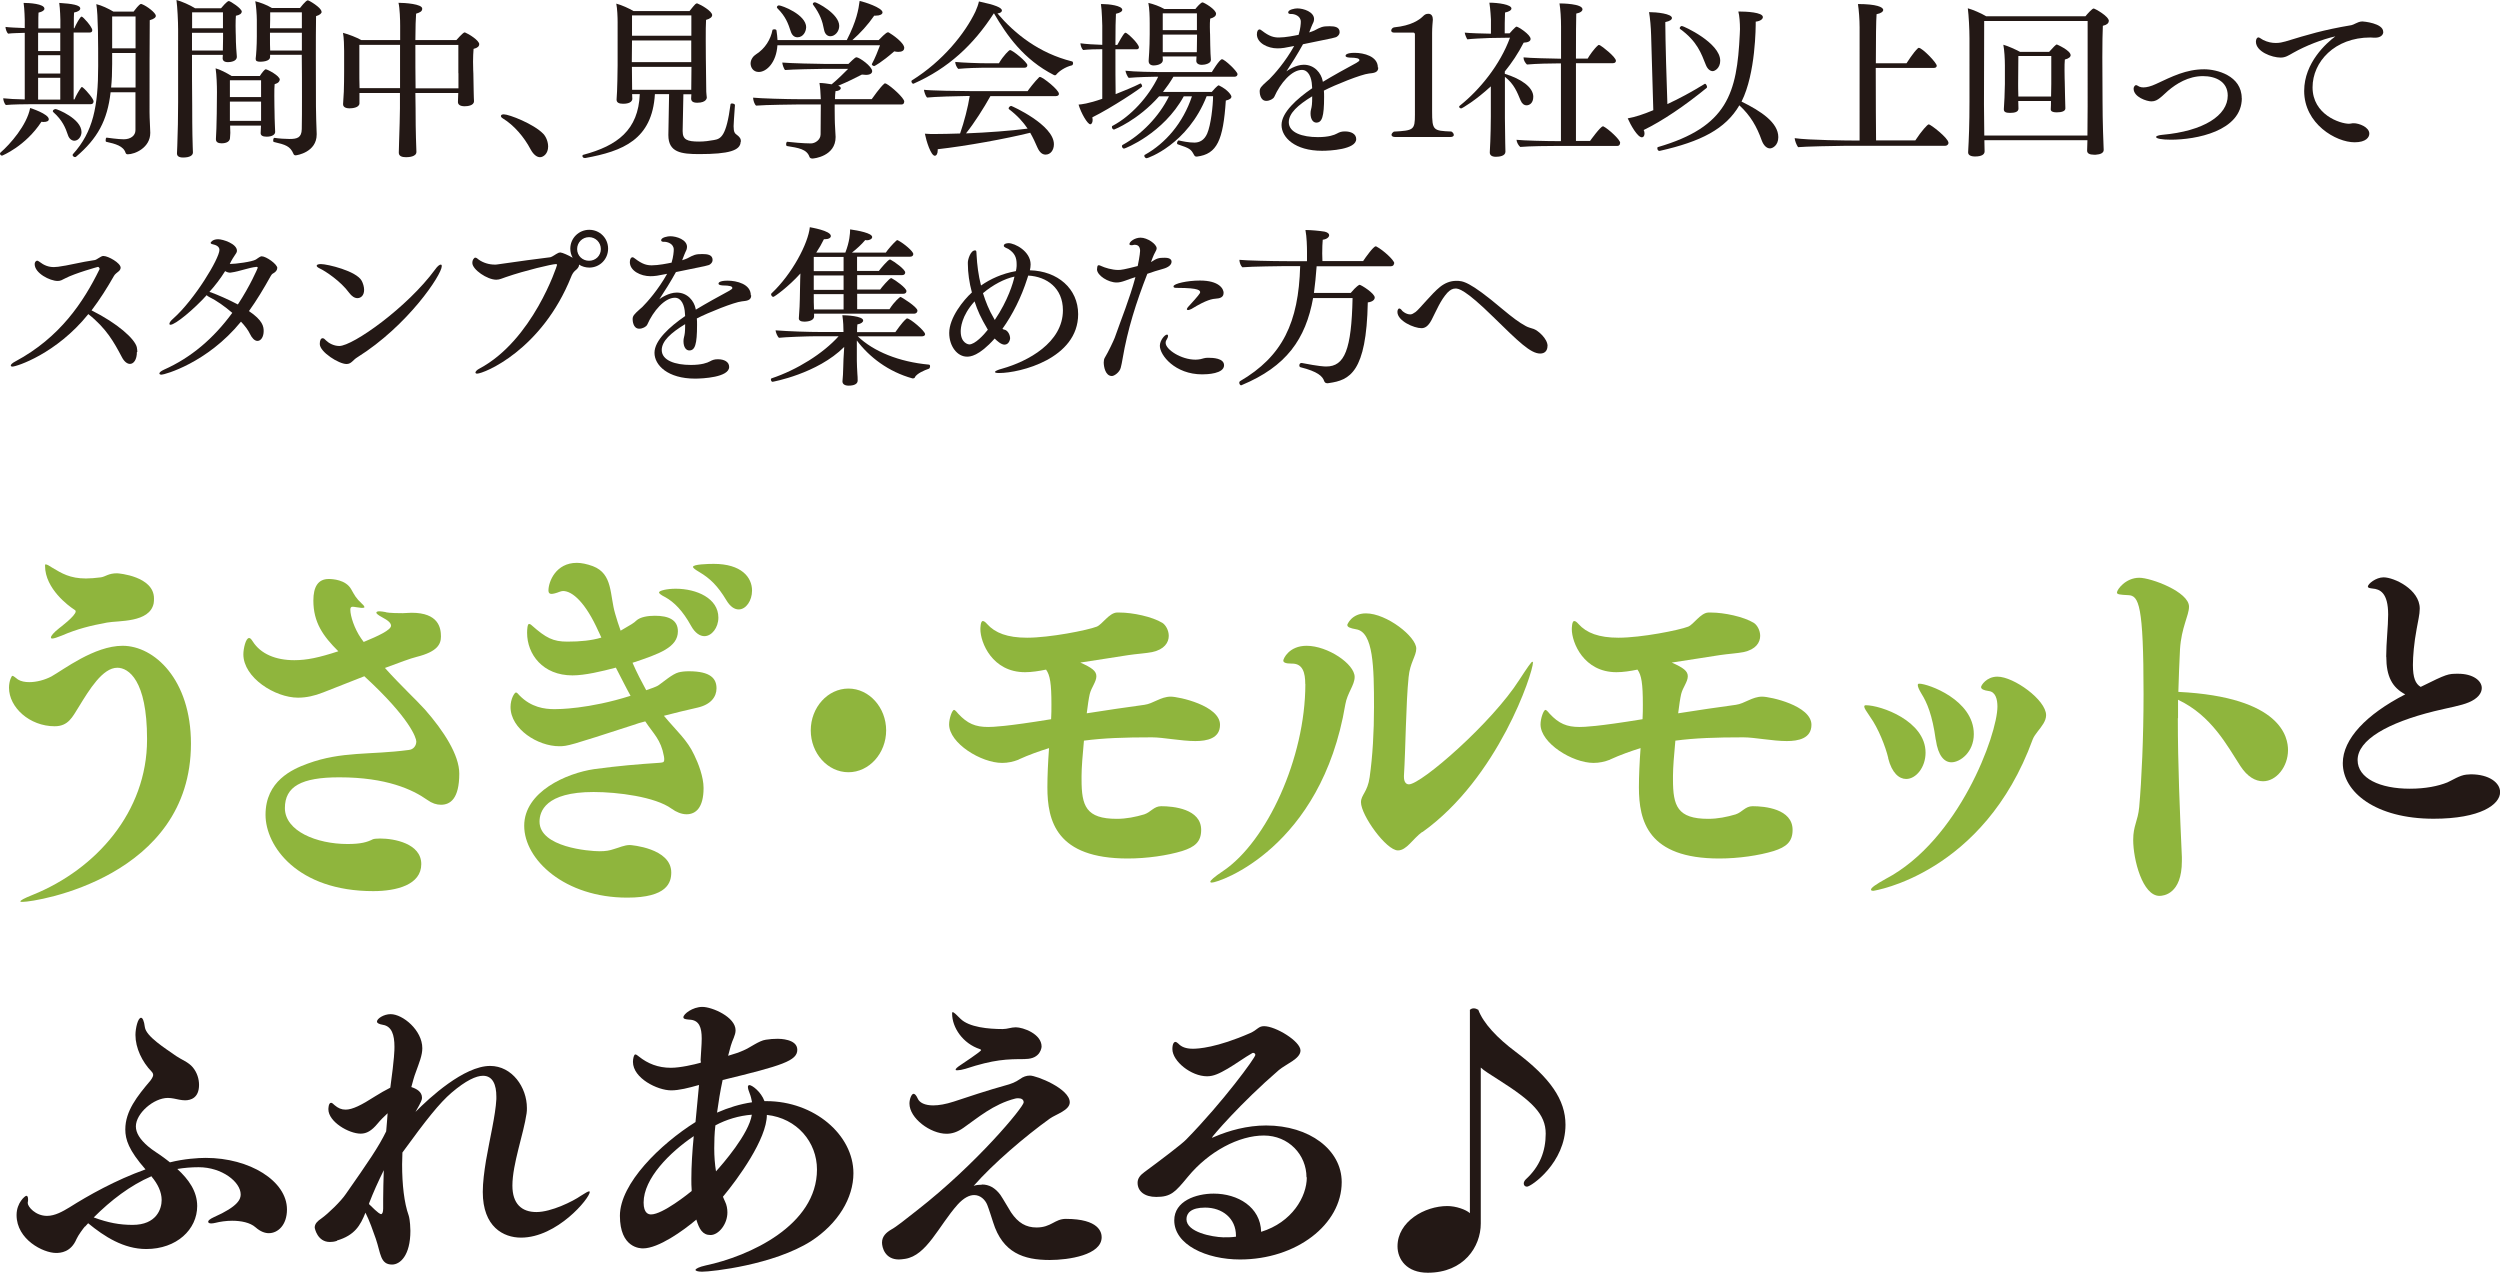
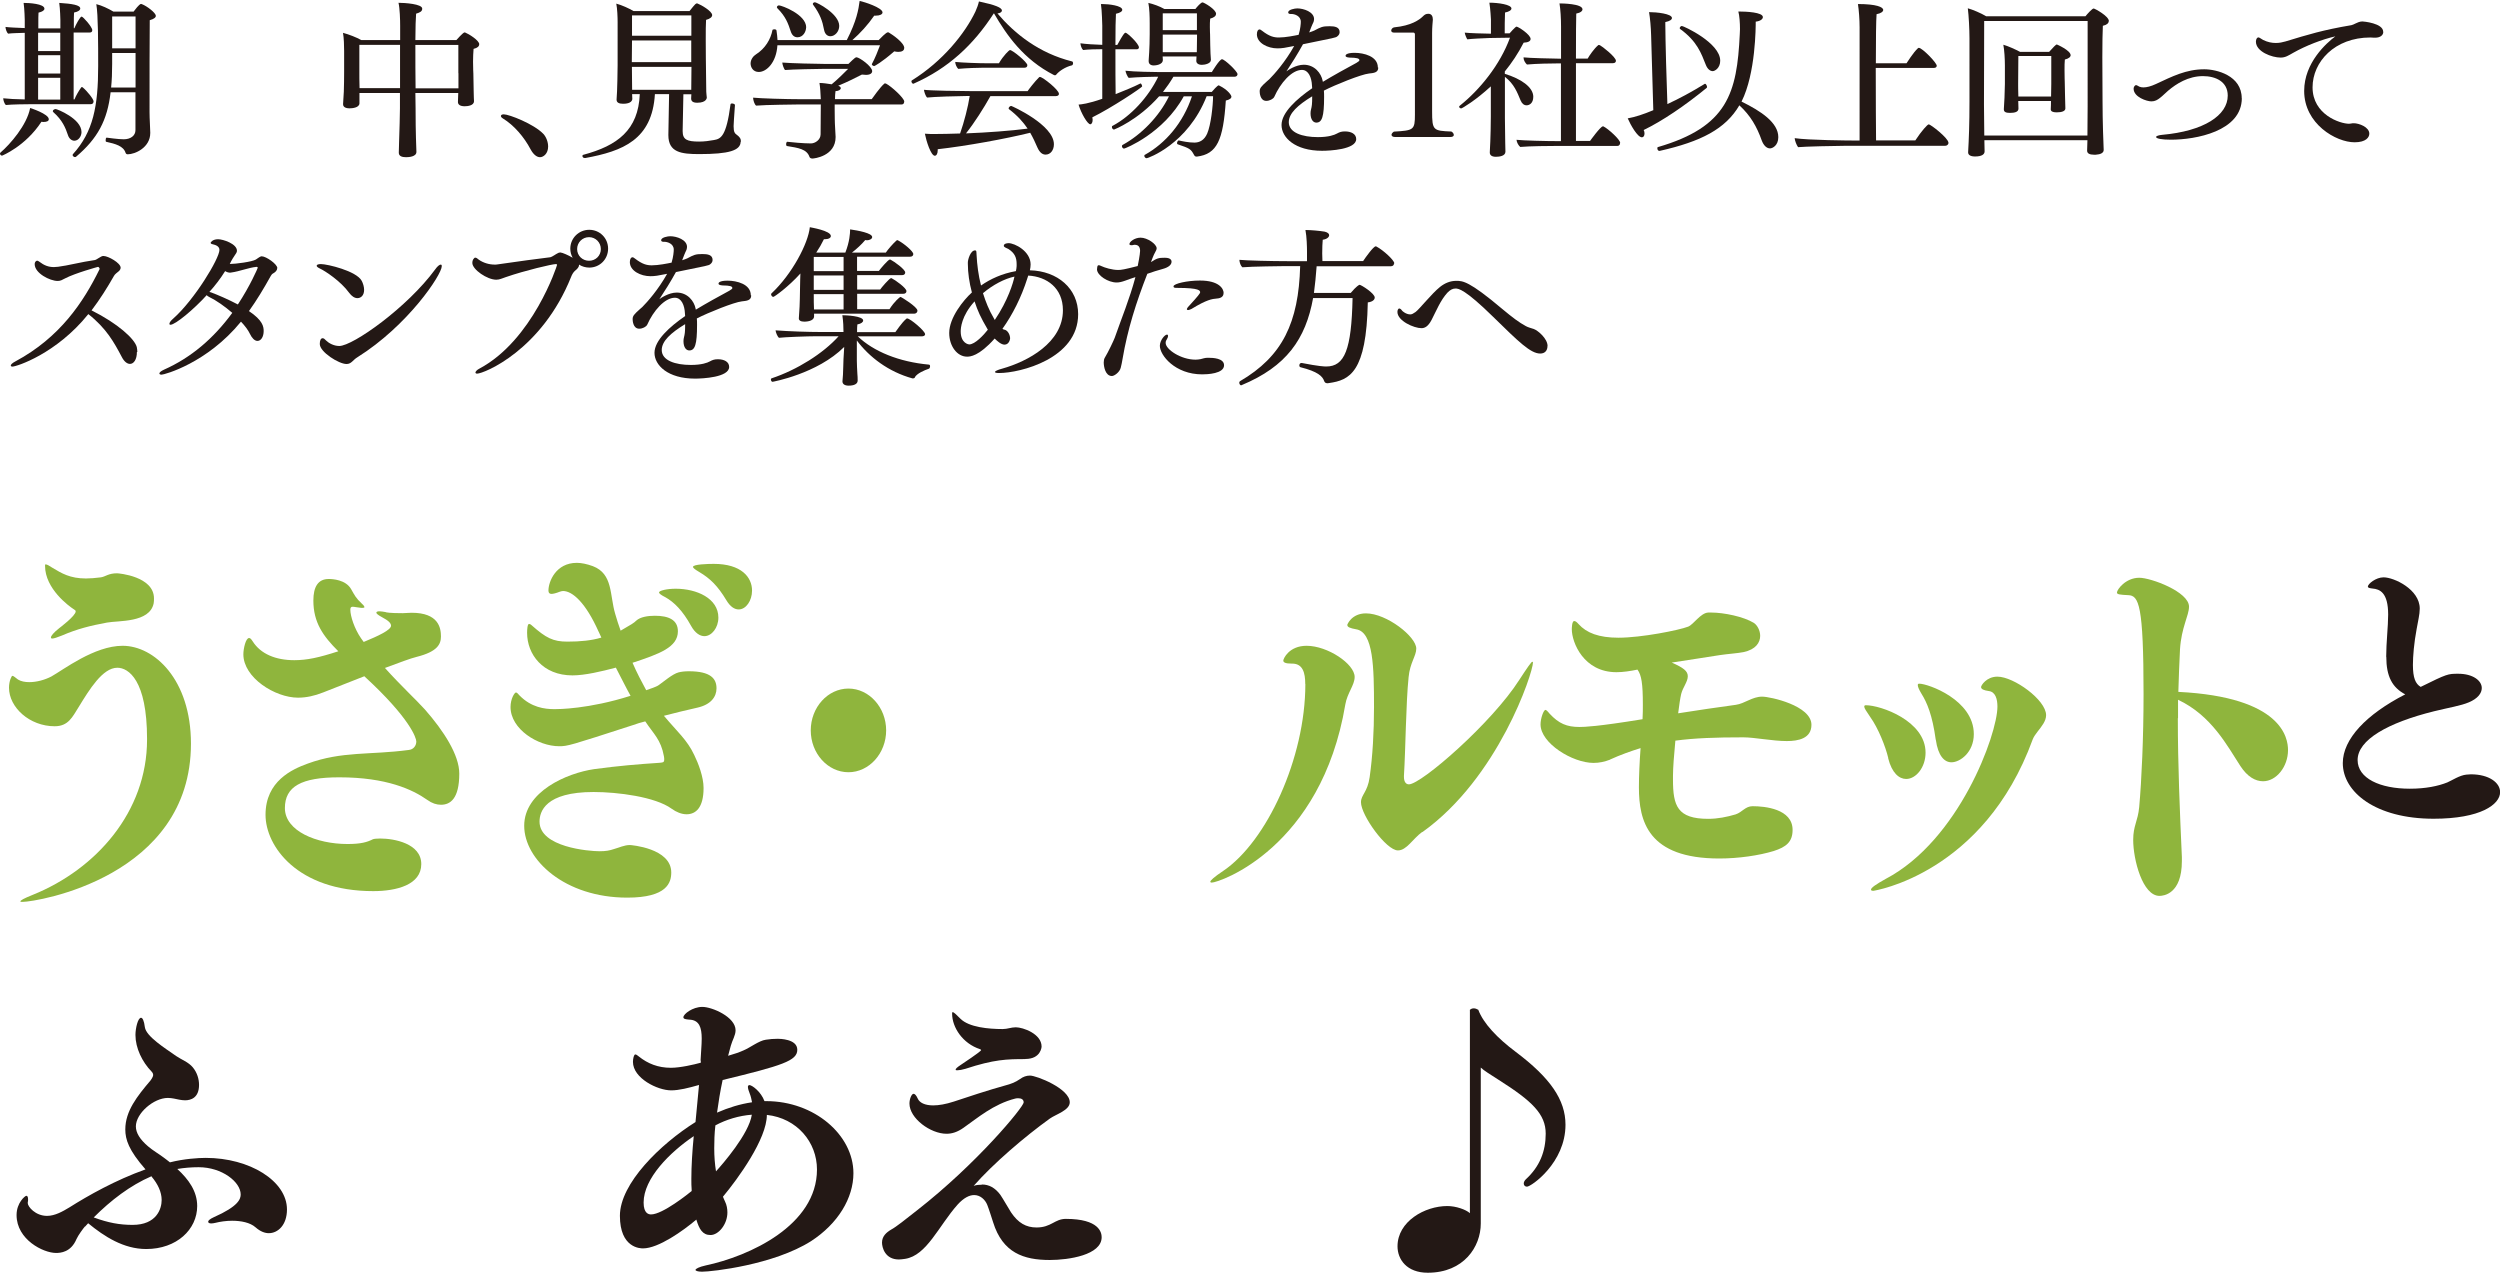
<svg xmlns="http://www.w3.org/2000/svg" id="_レイヤー_2" data-name="レイヤー 2" viewBox="0 0 241.41 122.91">
  <defs>
    <style>
      .cls-1 {
        fill: #8fb53d;
      }

      .cls-2 {
        fill: #231815;
      }
    </style>
  </defs>
  <g id="_レイヤー_1-2" data-name="レイヤー 1">
    <path class="cls-2" d="M4.71,11.52c0,.15-.16.26-.51.26-.05,0-.13-.02-.2-.02C2.45,14.13.21,15.03.2,15.03c-.11,0-.2-.1-.2-.2,0-.03.02-.07.05-.1.92-.79,2.55-2.65,2.86-4.3.02,0,1.8.57,1.8,1.08ZM9.03,9.81c0,.15-.1.25-.26.25H3.12c-.57,0-2.01.02-2.55.08-.16-.13-.25-.46-.26-.65.39.05,1.29.1,2.08.11V3.17c-.59.02-1.28.03-1.6.08-.16-.13-.25-.46-.26-.65.34.05,1.11.08,1.86.11v-.79s-.02-1.05-.11-1.64c.51,0,2.01.08,2.01.56,0,.15-.18.29-.57.38-.02.07-.02.67-.02,1.52h2.13v-.82s-.02-1.05-.11-1.64c1.26.08,2.03.21,2.03.54,0,.15-.18.31-.6.39-.02.08-.02.67-.02,1.52h.05c.15-.36.56-1.13.7-1.13s1.03,1.01,1.03,1.31c0,.15-.08.23-.25.23h-1.55v6.46h.08c.15-.38.42-.83.65-1.16.02-.03.03-.03.07-.03.02,0,.05,0,.08.03.43.36,1.05,1.13,1.05,1.36ZM5.82,3.16h-2.14v1.77h2.14v-1.77ZM5.82,5.33h-2.14v1.77h2.14v-1.77ZM5.82,7.51h-2.14v2.11h2.14v-2.11ZM7.87,12.76c0,.39-.29.83-.69.83-.26,0-.51-.21-.61-.52-.25-.74-.54-1.46-1.42-2.24-.03-.03-.05-.07-.05-.1,0-.1.15-.2.28-.2s2.49.93,2.49,2.22ZM15.05,1.52c0,.15-.15.31-.59.43-.02,2.03-.02,5.4-.02,8.88,0,.67.07,1.6.07,1.98v.03c0,1.41-1.47,2.06-2.18,2.06-.11,0-.16-.05-.2-.13-.2-.67-.98-.88-1.88-1.08-.03,0-.05-.07-.05-.15,0-.11.03-.26.1-.25s1.11.16,1.65.16c.65,0,1.13-.34,1.13-.88v-3.66h-2.4c-.31,2.72-1.26,4.47-3.34,6.23-.03.02-.07.03-.1.03-.1,0-.23-.1-.23-.2,0-.03.02-.05.03-.08,1.96-2.16,2.44-4.63,2.44-8.52,0-2.21,0-4.92-.18-5.97.54.13,1.16.43,1.65.72h1.95c.54-.72.67-.74.72-.74.03,0,.05.02.08.02.52.2,1.34.85,1.34,1.11ZM13.09,5.12h-2.26v1.06c0,.83-.03,1.59-.1,2.27h2.36v-3.34ZM13.09,1.59h-2.26v3.08h2.26V1.59Z" />
-     <path class="cls-2" d="M23.34,1.13c0,.18-.21.33-.56.39-.02.21-.03.59-.03.95,0,.49.02.95.02.95,0,.82.07,1.72.1,2.04v.03c0,.44-.62.51-.85.51-.39,0-.52-.16-.52-.39,0-.1.02-.16.02-.31h-2.98c0,1.62,0,3.22.02,4.89,0,.43,0,2.6.05,3.97,0,.16.02.36.02.56,0,.28-.29.49-.95.49-.43,0-.59-.16-.59-.39v-.03l.03-.72c.05-1.23.08-2.88.08-4.2V2.88c0-.85-.07-2.18-.16-2.88.49.13,1.32.49,1.8.8h2.5c.08-.1.59-.7.75-.7.15,0,1.26.72,1.26,1.03ZM18.54,3.16v1.72h2.98c0-.36.02-.83.02-1.14v-.57h-2.99ZM21.53,1.19h-2.98v1.54h2.98v-1.54ZM27.01,7.69c0,.16-.13.34-.49.44-.03.21-.03.69-.03,1.16,0,.72.02,1.47.02,1.47,0,.49.02.87.03,1.23,0,.18.03.56.03.75,0,.23-.25.46-.83.46-.39,0-.57-.13-.57-.34v-.03c.02-.23.03-.51.03-.67v-.03h-2.98c0,.26.02.52.02.7s-.03.31-.03.47c0,.51-.64.54-.8.54-.34,0-.56-.11-.56-.39v-.05c.02-.1.08-1.78.08-2.42l.02-2.09c0-.64-.03-1.59-.13-2.29.43.11,1.06.44,1.55.74h2.72c.21-.33.47-.65.57-.65.15,0,1.36.62,1.36,1.01ZM25.21,7.75h-3.01v1.62h3.01v-1.62ZM25.21,9.81h-3.01v1.86h3.01v-1.86ZM31.06,1.13c0,.15-.15.31-.54.43-.02,1.23-.02,2.47-.02,3.91,0,5.12,0,5.22.08,7.44v.08c0,1.7-1.9,2.01-2.04,2.01-.11,0-.18-.07-.21-.16-.31-.72-.75-.87-1.88-1.13-.05,0-.07-.07-.07-.15,0-.11.05-.26.11-.25.46.07,1.03.11,1.47.11.75,0,1.16-.13,1.18-.95.02-.88.02-1.91.02-3.11s0-2.55-.02-4.07h-3.06v.21c0,.44-.79.46-.96.46-.31,0-.43-.08-.43-.26v-.05c.05-.36.11-1.26.11-2.13v-1.62c0-.43-.07-1.42-.15-1.78.44.11,1.08.33,1.6.65h2.72s.57-.74.75-.74c.13,0,1.32.72,1.32,1.08ZM29.15,1.19h-3.06c0,.39,0,1.01-.02,1.54h3.08v-1.54ZM29.15,3.16h-3.08v.41c0,.52,0,.98.02,1.31h3.06v-1.72Z" />
    <path class="cls-2" d="M46.27,4.29c0,.18-.16.34-.54.43-.03.38-.05.82-.05,1.23,0,.64.03,1.16.03,1.16,0,.25.02,1.11.03,1.7,0,.43.03.88.03.93v.03c0,.44-.65.49-.9.49-.44,0-.65-.16-.65-.41,0-.05.02-.46.03-.87h-4.14c.02.88.02,1.47.02,1.47,0,2.49.07,3.79.08,4.19v.03c0,.46-.72.51-1,.51-.39,0-.7-.1-.7-.43v-.05c.02-.18,0-.47.03-1.11.03-.7.08-2.7.08-3.14v-1.47h-3.91v1.01c-.03.43-.74.47-.96.47-.41,0-.62-.15-.62-.39v-.05s.03-.56.07-1.16c.02-.23.03-1.67.03-1.93v-2.01c0-.44-.02-1.29-.11-1.75.57.15,1.31.44,1.77.7h3.75v-1.39c0-.54-.03-1.67-.16-2.21.59,0,2.29.11,2.29.56v.02c0,.25-.23.36-.59.47-.03.38-.07,1.36-.07,2.55h3.96s.64-.74.79-.74c.03,0,.05,0,.08.02.29.11,1.34.74,1.34,1.13ZM38.63,4.33h-3.93v2.81c0,.1,0,.8.02,1.37h3.91v-4.19ZM44.26,7.07v-2.73h-4.15c0,1.39,0,2.98.02,4.19h4.14v-1.46Z" />
    <path class="cls-2" d="M52.15,15.18c-.31,0-.64-.25-.92-.77-.61-1.16-1.59-2.32-2.68-2.98-.13-.08-.18-.16-.18-.23,0-.1.11-.16.28-.16.51,0,2.9.93,3.81,1.88.28.29.47.79.47,1.23,0,.67-.44,1.03-.79,1.03Z" />
    <path class="cls-2" d="M71.52,13.67c0,.87-1.15,1.21-3.99,1.21-1.75,0-2.99-.16-2.99-1.83v-.03l.07-3.93h-1.37c-.26,4.4-3.11,5.51-6.72,6.17h-.05c-.15,0-.23-.1-.23-.2,0-.05.03-.1.08-.11,3.3-.88,5.32-2.39,5.46-5.86h-.74c0,.13.02.41.02.46-.03.46-.72.47-.9.47-.41,0-.62-.13-.62-.39v-.03c.07-.72.1-3.04.1-3.3V2.13c0-.44-.03-1.31-.13-1.78.56.15,1.23.46,1.67.72h5.4c.59-.74.62-.74.72-.74.03,0,.05,0,.08.02.28.1,1.39.72,1.39,1.11,0,.18-.2.36-.59.46-.03.36-.03,1.15-.03,1.98,0,1.23.02,2.52.02,2.52,0,.25.03,2.29.03,2.44,0,.16.05.49.05.54v.03s0,.49-.92.49c-.44,0-.59-.16-.59-.41,0-.05.02-.25.02-.41h-.77l-.07,3.5v.07c0,.82.43,1,1.59,1,.52,0,1.01-.07,1.44-.15.67-.11,1.19-.38,1.59-3.43,0-.07.07-.1.15-.1.13,0,.29.08.28.15-.08,1.06-.13,1.91-.13,2.04,0,.59.13.7.25.79.34.25.46.41.46.72ZM66.76,3.91h-5.73l-.02,2.09h5.74v-2.09ZM61.02,6.46v.07c0,.1.02,1.46.02,2.14h5.71c0-.54.02-1.83.02-2.21h-5.74ZM66.76,1.49h-5.73v1.96h5.73v-1.96Z" />
    <path class="cls-2" d="M87.31,4.65c0,.23-.21.36-.57.36-.11,0-.25-.02-.39-.05-1.21,1.06-1.9,1.42-1.93,1.42-.07,0-.23-.08-.23-.16v-.03c.31-.57.6-1.31.79-1.82h-9.91c-.1,1.67-1.05,2.58-1.8,2.58-.56,0-.79-.47-.79-.82,0-.38.26-.72.52-.88.9-.57,1.42-1.46,1.59-2.34,0-.05.1-.08.18-.08.1,0,.2.03.21.11.05.31.08.62.1.93h6.69c.95-1.86,1.13-2.94,1.24-3.78.41.08,2.21.65,2.21,1.11,0,.18-.25.31-.64.31h-.16c-.62.9-1.36,1.7-2.11,2.36h2.54c.15-.16.72-.75.88-.75.03,0,.07,0,.1.02.34.2,1.49.98,1.49,1.5ZM87.31,9.83c0,.13-.07.26-.25.26h-6.46v.54c0,.7.02,1.29.02,1.29,0,.23.07,1.08.07,1.31,0,1.86-2.09,2.08-2.24,2.08s-.25-.07-.28-.15c-.26-.77-1.08-.88-2.19-1.06-.03,0-.07-.08-.07-.16,0-.11.05-.26.11-.25.39.05,1.57.16,2.29.16.39,0,.93-.34.93-.88l.02-2.88h-2.31s-3.08.03-3.94.11c-.16-.13-.28-.51-.29-.77.67.07,3.12.15,4.66.15h1.88c-.02-.59-.07-1.24-.13-1.57.33,0,.79.07,1.18.13.62-.51,1.24-1.14,1.59-1.49h-2.39c-.56,0-3.01.05-3.71.11-.11-.13-.25-.52-.26-.72.77.07,3.4.13,3.99.13h2.4c.61-.6.7-.64.77-.64.28,0,1.52.88,1.52,1.34,0,.21-.2.36-.6.36-.11,0-.25-.02-.39-.03-.56.29-1.37.7-2.29,1.08.16.05.25.15.25.23,0,.15-.2.28-.51.29-.03.21-.05.49-.05.77h3.55c.08-.11.83-1.18,1.21-1.49.02-.02.05-.03.08-.03s.07.02.1.03c.49.25,1.75,1.39,1.75,1.73ZM77.84,2.65c0,.39-.28.95-.83.95-.28,0-.52-.16-.65-.56-.26-.79-.49-1.44-1.29-2.24-.03-.03-.05-.07-.05-.1,0-.1.1-.18.2-.18.25,0,2.63.87,2.63,2.13ZM81.04,2.5c0,.56-.43,1-.85,1-.29,0-.54-.2-.62-.64-.15-.82-.38-1.49-1.05-2.4-.02-.03-.03-.05-.03-.08,0-.1.11-.16.21-.16.16,0,2.34,1.1,2.34,2.29Z" />
    <path class="cls-2" d="M103.62,6.1c0,.1-.05.2-.11.21-.64.15-1.24.56-1.5.88-.05.07-.1.08-.15.08-.03,0-.07-.02-.08-.02-2.94-1.5-4.56-3.84-5.79-5.95h-.03c-1.96,3.04-4.4,5.3-7.72,6.77-.02,0-.03.02-.05.02-.08,0-.18-.13-.18-.23,0-.05.02-.08.05-.1,2.99-1.86,5.12-4.53,6.13-6.64.16-.36.28-.69.34-.98,1.6.34,2.22.6,2.22.88,0,.13-.15.25-.43.28,1.69,1.98,4.01,3.83,7.2,4.63.07.02.1.08.1.16ZM102.26,9.05c0,.15-.13.23-.29.23h-6.33c-.64,1.15-1.54,2.57-2.36,3.6,2.04-.08,4.35-.25,5.95-.46-.41-.61-.95-1.23-1.8-1.88-.03-.02-.03-.05-.03-.08,0-.1.13-.23.25-.23.05,0,4.12,1.82,4.12,3.7,0,.57-.33,1-.8,1-.28,0-.56-.16-.8-.7-.2-.46-.41-.93-.69-1.41-2.39.59-6.17,1.28-8.93,1.59v.11c0,.33-.13.52-.28.52-.38,0-.83-1.44-.96-2.13.29.03.67.03.95.03.69,0,1.52-.02,2.45-.05.39-1.1.77-2.58.93-3.62h-.23c-.79,0-3.35.08-3.88.15-.16-.13-.29-.56-.31-.75.56.08,3.48.13,4.61.13h5.4c.1-.16.69-.93,1.11-1.34.03-.02.05-.03.08-.03.26,0,1.83,1.24,1.83,1.62ZM99.2,6.31c0,.13-.08.23-.28.23h-3.99c-.41,0-1.55.03-2.4.11-.16-.15-.29-.47-.29-.67.67.07,2.24.13,3.12.13h1.1c.43-.75,1-1.28,1.06-1.28.26,0,1.69,1.18,1.69,1.47Z" />
    <path class="cls-2" d="M105.48,11.32c.02.1.03.18.03.25,0,.26-.1.43-.23.43-.26,0-.88-1.05-1.13-1.9.26-.02.92-.08,2.29-.56v-4.79c-.56,0-1.37.02-1.85.08-.15-.13-.25-.46-.26-.65.46.07,1.37.13,2.11.15v-1.85s-.03-1.5-.13-2.09h.11c.64,0,1.95.15,1.95.56,0,.15-.2.29-.61.38-.03.38-.05,1.6-.05,3.01h.18c.57-1.03.69-1.18.8-1.18.16,0,1.29,1.06,1.29,1.42,0,.11-.1.18-.21.18h-2.06c0,1.64,0,3.4.02,4.33.83-.33,1.72-.69,2.39-1.03h.02c.07,0,.15.2.15.28,0,.11-2.98,2.09-4.81,2.99ZM119.5,7.16c0,.11-.08.25-.28.25h-5.91c-.31.52-.65,1.01-1.01,1.47h4.71c.07-.1.56-.64.67-.64.02,0,.03.02.07.03.83.41,1.16.93,1.16,1.06,0,.16-.16.29-.54.38-.25,3.83-.85,5.17-2.78,5.41h-.05c-.13,0-.18-.05-.25-.18-.29-.54-.41-.62-1.55-1-.07-.02-.08-.07-.08-.13,0-.11.1-.26.16-.25.36.08.95.21,1.52.21.49,0,.95-.23,1.23-.87.36-.83.56-2.67.57-3.61h-.62c-1.83,4.66-5.69,5.99-5.79,5.99-.13,0-.23-.13-.23-.23,0-.05.02-.1.07-.11,1.96-1.1,3.66-3.03,4.53-5.64h-.79c-1.96,3.58-5.66,5.05-5.77,5.05s-.2-.13-.2-.23c0-.07.02-.11.07-.13,1.78-.97,3.52-2.73,4.47-4.69h-.95c-2.04,2.31-4.33,3.21-4.35,3.21-.13,0-.21-.13-.21-.25,0-.05.02-.1.07-.11,1.75-.93,3.45-2.76,4.4-4.74h-.28c-.21,0-1.73.03-2.57.11-.13-.13-.29-.51-.31-.69.83.1,2.81.13,3.27.13h5.07s.74-1.24.98-1.24c.26,0,1.5,1.18,1.5,1.44ZM117.42,1.36c0,.16-.15.33-.56.44-.03.25-.03.54-.03.8,0,.39.02.72.02.72,0,.11.02,1.9.08,2.44v.03c0,.34-.56.47-.87.47-.38,0-.54-.18-.54-.38v-.02c0-.1.02-.26.02-.41h-3.27l.02.33c0,.51-.79.54-.88.54-.31,0-.49-.16-.49-.41v-.08s.1-1.21.1-2.54v-1c0-.7-.02-1.46-.13-2.01.46.1,1.1.33,1.55.59h2.99c.15-.2.54-.64.69-.64.13,0,1.31.67,1.31,1.11ZM115.58,1.29h-3.3v1.62h3.3v-1.62ZM115.58,3.34h-3.3v1.7h3.29c0-.26.02-1.01.02-1.49v-.21Z" />
    <path class="cls-2" d="M133.09,6.53c0,.51-.49.52-.9.57-.75.08-3.24,1.08-4.35,1.65.02.2.02.41.02.62,0,1.9-.2,2.47-.75,2.47-.29,0-.56-.28-.56-.9,0-.15.02-.26.05-.38.07-.28.11-.46.11-1.26-1.39.85-2.26,1.64-2.26,2.5,0,1.01,1.31,1.44,2.81,1.44,1.05,0,1.6-.21,1.83-.34.29-.16.47-.21.79-.21.57,0,1.08.23,1.08.74,0,1.01-2.57,1.13-3.3,1.13-2.62,0-3.91-1.29-3.91-2.49s1.46-2.52,2.96-3.55l-.02-.25c-.03-.77-.33-1.52-.97-1.52-1,0-2.09,1.29-2.67,2.6-.1.21-.46.39-.77.39-.62,0-.64-.82-.64-.92,0-.31.13-.46.7-.97.08-.08.18-.15.23-.2.49-.49,1.54-1.67,2.4-3.21-.88.18-1.18.23-1.62.23-.92,0-1.98-.51-1.98-1.36,0-.33.13-.47.25-.47.07,0,.15.05.25.13.7.54,1.13.65,1.62.65.64,0,1.52-.18,1.91-.26.18-.59.21-1.1.21-1.26,0-.59-.65-.75-.87-.75h-.1c-.11,0-.25-.03-.25-.15,0-.28.65-.39.88-.39.62,0,1.62.34,1.62,1.03,0,.08-.02.18-.05.28-.07.16-.15.31-.21.47-.07.16-.13.34-.21.54.21-.07.39-.13.49-.18.64-.34.79-.42,1.47-.42.49,0,.98.07.98.57,0,.16-.08.31-.25.43-.15.1-.16.11-3.29.74-.51.93-1.11,1.88-1.6,2.62.13-.1.9-.64,1.68-.64,1.05,0,1.68.83,1.82,1.55l.02.1c.92-.56,2.31-1.33,3.24-1.83.18-.1.29-.2.29-.25,0-.18-.23-.25-.95-.26-.28-.02-.39-.08-.39-.18,0-.07.08-.28.88-.28.88,0,2.24.33,2.24,1.41Z" />
    <path class="cls-2" d="M140.39,13.02c0,.11-.1.21-.33.21h-5.35c-.23,0-.34-.1-.34-.21,0-.1.08-.21.23-.31,1.91-.11,2.03-.16,2.03-1.64V3.3c0-.08-.07-.15-.13-.15h-1.88c-.2,0-.28-.1-.28-.2,0-.13.13-.29.29-.31,1.65-.16,2.42-.72,2.76-1.05.16-.16.28-.26.54-.26.33,0,.43.28.43.54v.05c-.02.29-.07.7-.07,1.26v7.57c0,1.85.11,1.88,1.86,1.95.13.07.23.2.23.31Z" />
    <path class="cls-2" d="M148.06,9.34c0,.64-.39.83-.65.83-.23,0-.44-.15-.57-.46-.33-.79-.62-1.59-1.52-2.29v4.01c0,.67.02,1.75.03,2.34,0,.16.02.69.02.88,0,.41-.57.49-.92.49-.43,0-.59-.18-.59-.41v-.03s.03-.69.05-1.06c.02-.46.05-1.62.05-2.37v-2.93c-1.47,1.36-2.78,2.13-2.86,2.13-.1,0-.2-.08-.2-.16,0-.03.02-.08.07-.11,1.91-1.52,3.88-3.93,4.84-6.56l-1.98.03c-.6.02-1.82.08-2.14.13-.08-.11-.23-.47-.25-.65.36.05,2.01.1,2.4.1h.13v-1.37s-.05-1.03-.15-1.62c.85,0,2.13.18,2.13.56,0,.15-.21.31-.62.39-.03.51-.03,1.55-.03,2.01h.47s.56-.65.67-.65c.16,0,1.36.77,1.36,1.19,0,.23-.26.34-.67.36-.54,1.05-1.15,1.96-1.82,2.78v.23c1.55.47,2.75,1.28,2.75,2.22ZM156.44,13.81c0,.13-.07.28-.26.28h-5.68c-.88,0-2.83.02-3.7.1-.16-.13-.34-.43-.36-.69.67.07,2.73.13,4.27.13h.02v-7.51h-.16c-.79,0-2.26.03-3.12.11-.15-.13-.33-.41-.33-.64v-.05c.62.07,2.58.11,3.62.13v-3.08c0-.8-.05-1.67-.15-2.26.23,0,2.22.02,2.22.57,0,.16-.18.33-.6.41-.02.43-.03,2.24-.03,4.35h1.13c.16-.29.62-.96,1.01-1.29.02-.02.05-.03.08-.03s.07.02.1.03c.18.08,1.54,1.13,1.54,1.5,0,.11-.08.23-.28.23h-3.58v7.51h1.36s1.01-1.41,1.24-1.41c.03,0,.07,0,.08.02.43.21,1.59,1.26,1.59,1.57Z" />
    <path class="cls-2" d="M158.72,12.56c.07.13.08.25.08.34,0,.21-.1.36-.25.36-.43,0-1.1-1.21-1.37-1.83.72-.13,1.49-.38,2.47-.79l-.21-7.21c-.02-.8-.1-1.67-.2-2.26.7,0,2.21.15,2.21.57,0,.15-.21.31-.64.39v.2c0,1.36.13,5.97.2,7.72,1.11-.51,2.32-1.16,3.62-1.96h.03c.07,0,.18.2.18.31,0,.03-.02.07-.03.08-2.11,1.73-4.3,3.21-6.08,4.07ZM171.72,13.25c0,.8-.56,1.08-.8,1.08-.33,0-.62-.29-.8-.77-.47-1.32-1.08-2.4-2.16-3.39-1.34,2.29-3.71,3.5-7.69,4.4h-.03c-.15,0-.2-.15-.2-.26,0-.05.02-.08.03-.1,6.76-1.96,7.66-5.22,7.93-10.91,0-.15.02-.31.02-.49,0-.61-.05-1.31-.16-1.7.75,0,2.37.07,2.37.54,0,.2-.25.39-.69.44,0,.47,0,5-1.37,7.72,1.88.92,3.55,2.03,3.55,3.43ZM166.11,5.87c0,.7-.52,1-.72,1-.25,0-.51-.2-.67-.61-.44-1.1-.83-2.27-2.49-3.47-.02-.02-.03-.05-.03-.07,0-.1.11-.21.21-.21.16,0,3.7,1.62,3.7,3.35Z" />
    <path class="cls-2" d="M188.16,13.77c0,.18-.15.31-.33.31h-9.7c-.79,0-3.93.07-4.5.13-.15-.2-.31-.62-.33-.87,1.33.2,5.23.23,5.94.23h.33V2.65c0-.8-.07-1.67-.16-2.26,1.78,0,2.44.29,2.44.57,0,.16-.21.33-.64.41-.05.56-.07,2.54-.07,4.74h2.96c.07-.08.62-1.01,1.11-1.46.03-.02.05-.03.08-.03.33,0,1.73,1.44,1.73,1.73,0,.13-.11.21-.28.21h-5.61c0,2.88.02,6.04.03,7h3.79c.6-.92,1.18-1.55,1.29-1.55.21,0,1.9,1.34,1.9,1.75Z" />
    <path class="cls-2" d="M203.63,2.03c0,.21-.2.38-.57.46-.03.57-.05,1.75-.05,3.03,0,1.54.02,3.24.02,4.25,0,.34,0,2.04.11,4.69v.02c0,.28-.29.43-.77.46h-.16c-.44,0-.67-.13-.67-.39s.02-.62.03-1.01h-9.95v.08c0,.16.02.8.02,1,0,.29-.28.49-.92.49-.46,0-.67-.16-.67-.39v-.03c.07-1.26.13-2.67.13-4.92V3.68c0-.85-.07-2.18-.16-2.88.47.13,1.28.47,1.77.77h9.59c.16-.2.65-.75.79-.75.11,0,1.47.74,1.47,1.21ZM201.59,2.03h-9.99c0,1.72-.02,6.31-.02,8.05,0,.36.02,1.96.03,3.01h9.96c0-.52.02-1.93.02-2.85V2.03ZM199.95,5.32c0,.16-.15.33-.56.43-.03.26-.03.65-.03,1.03,0,.57.02,1.1.02,1.1,0,.36.02,1.05.03,1.46,0,.18.03,1.08.03,1.13,0,.26-.34.38-.85.38-.39,0-.56-.11-.56-.29v-.02c.02-.28.02-.57.02-.79h-3.16c0,.18.02.67.02.74,0,.34-.41.41-.82.41-.36,0-.59-.07-.59-.33v-.05c.03-.33.1-1.77.1-2.4v-1.8c0-.62-.05-1.49-.15-2,.46.13,1.15.44,1.62.69h2.8c.38-.43.67-.72.74-.72,0,0,1.34.57,1.34,1.05ZM198.07,5.41h-3.17c0,.75-.02,2.67-.02,2.67,0,.1,0,.8.02,1.24h3.16c0-.38.02-1.05.02-1.23v-2.68Z" />
    <path class="cls-2" d="M216.48,9.47c0,3.22-4.48,4.02-6.84,4.02-.9,0-1.44-.11-1.44-.26,0-.1.26-.18.59-.21,4.02-.36,6.33-1.88,6.33-3.79,0-1.36-1.19-1.88-2.39-1.88-1.42,0-2.58.74-3.37,1.41-.25.21-.51.49-.79.7-.23.18-.47.33-.82.33-.44,0-1.72-.41-1.72-1.23,0-.16.12-.34.23-.34.1,0,.21.1.33.15.11.05.25.07.39.07.31,0,.72-.1,1.21-.33,1.55-.72,2.9-1.42,4.66-1.42,1.19,0,3.62.6,3.62,2.8Z" />
    <path class="cls-2" d="M230.14,3.08c0,.31-.28.56-.79.56h-.1c-.13,0-.25-.02-.36-.02-3.45,0-5.58,2.36-5.58,4.81,0,2.65,2.67,3.52,3.52,3.52.13,0,.2-.03.36-.05h.1c.49,0,1.5.36,1.5,1.01,0,.34-.31.83-1.42.83-1.8,0-4.87-1.78-4.87-4.96,0-2.73,2.16-4.63,3.01-5.27-1.28.29-2.85.9-4.07,1.59-.46.26-.75.46-1.21.46-.85,0-2.39-.57-2.39-1.54,0-.26.13-.41.23-.41.12,0,.21.11.47.25.43.21.83.29,1.23.29.34,0,.65-.07.93-.15,2.21-.67,3.58-1.1,6.36-1.57.1-.02.28-.1.39-.16.16-.08.42-.2.67-.2.08,0,2.01.16,2.01,1Z" />
    <path class="cls-2" d="M13.22,33.99c0,.74-.31,1.15-.67,1.15-.26,0-.56-.21-.8-.69-.72-1.36-1.46-2.73-3.22-4.12-3.09,3.84-6.94,5.07-7.33,5.07-.1,0-.16-.05-.16-.1,0-.1.15-.25.46-.41,4.3-2.31,6.56-5.73,8.1-8.87,0-.02.02-.03.02-.05,0-.08-.08-.2-.16-.2-.02,0-2.22.61-3.17,1.11-.29.15-.44.25-.72.25-.75,0-2.22-.75-2.22-1.62,0-.28.21-.34.23-.34.05,0,.13.03.23.11.44.34.87.51,1.39.51.13,0,.26-.02.41-.03.92-.11,2.21-.46,3.55-.65.18-.03.56-.36.77-.39h.08c.43,0,1.64.67,1.64,1.13,0,.11-.07.25-.18.34-.15.13-.38.28-.47.46-.65,1.14-1.36,2.27-2.16,3.32,2.52,1.26,4.17,2.75,4.37,3.55.03.16.05.33.05.47Z" />
    <path class="cls-2" d="M26.77,25.89c0,.2-.16.38-.36.49-.15.08-.18.13-.26.26-.69,1.24-1.37,2.37-2.11,3.4,1.34.9,1.42,1.5,1.42,1.93,0,.54-.25.95-.6.95-.28,0-.54-.29-.72-.67-.18-.38-.49-.79-.87-1.19-3.27,4.01-7.41,5.12-7.67,5.12-.13,0-.21-.05-.21-.11,0-.1.13-.23.46-.38,2.58-1.15,4.76-2.99,6.58-5.48-.72-.62-1.52-1.19-2.26-1.55-.1-.05-.16-.1-.21-.16-1.24,1.37-3.03,2.86-3.5,2.86-.07,0-.1-.03-.1-.1,0-.1.11-.28.36-.49,2.06-1.82,4.47-5.81,4.47-6.64,0-.38-.43-.49-.64-.54-.15-.03-.21-.08-.21-.15,0-.03.18-.34.72-.34.47,0,1.82.44,1.82,1.11,0,.08-.02.16-.07.23-.2.29-.49.74-.62,1.05.56,0,2.16-.21,2.52-.43.08-.05.36-.26.46-.29.03-.02.07-.02.11-.02.41,0,1.5.75,1.5,1.14ZM24.89,25.84s-.03-.07-.11-.07h-.03c-.75.08-1.64.44-2.39.54-.05,0-.08.02-.13.02-.16,0-.33-.05-.49-.15-.46.74-.98,1.41-1.52,2.01.07.02.11.03.18.05.61.23,1.6.65,2.57,1.16,1.16-1.75,1.93-3.52,1.93-3.57Z" />
    <path class="cls-2" d="M34.51,28.79c-.28,0-.56-.2-.79-.51-.82-1.13-2.31-2.11-2.85-2.36-.2-.1-.29-.18-.29-.26,0-.1.15-.16.41-.16.62,0,3.44.67,3.94,1.62.13.25.23.57.23.87,0,.54-.31.8-.65.8ZM34.51,34.5c-.44.26-.57.65-1.05.65-.74,0-2.58-1.16-2.58-1.93,0-.36.1-.56.28-.56.1,0,.2.08.34.23.23.23.72.52,1.26.52,1.32,0,6.58-3.73,9.26-7.39.23-.33.43-.47.54-.47.07,0,.1.05.1.15,0,.83-3.27,5.74-8.15,8.8Z" />
    <path class="cls-2" d="M56.91,25.84c-.36,0-.7-.1-1-.29v.05c0,.21-.18.38-.41.57-.16.15-.28.38-.34.54-2.85,7.12-8.44,9.37-9.09,9.37-.11,0-.16-.05-.16-.11,0-.08.13-.25.39-.38,5.15-2.75,7.49-9.93,7.49-10.01,0-.05-.03-.08-.11-.08-.36,0-2.96.61-4.84,1.26-.34.11-.59.25-.92.25-.87,0-2.31-.98-2.31-1.62,0-.21.07-.33.11-.38.07-.1.11-.13.18-.13.1,0,.2.08.34.2.44.31,1.01.47,1.52.47.1,0,.2,0,.29-.02,2.22-.33,3.78-.52,5.09-.69.16-.02.57-.33.72-.39.05-.03.13-.07.23-.07h.03c.21.02.75.26,1.18.51-.15-.26-.23-.56-.23-.88,0-1.01.82-1.82,1.83-1.82s1.82.8,1.82,1.82-.8,1.83-1.82,1.83ZM56.88,22.9c-.64,0-1.15.51-1.15,1.15s.51,1.13,1.15,1.13,1.14-.49,1.14-1.13-.51-1.15-1.14-1.15Z" />
    <path class="cls-2" d="M72.54,28.53c0,.51-.49.52-.9.57-.75.08-3.24,1.08-4.35,1.65.02.2.02.41.02.62,0,1.9-.2,2.47-.75,2.47-.29,0-.56-.28-.56-.9,0-.15.02-.26.05-.38.07-.28.11-.46.11-1.26-1.39.85-2.26,1.64-2.26,2.5,0,1.01,1.31,1.44,2.81,1.44,1.05,0,1.6-.21,1.83-.34.29-.16.47-.21.79-.21.57,0,1.08.23,1.08.74,0,1.01-2.57,1.13-3.3,1.13-2.62,0-3.91-1.29-3.91-2.49s1.46-2.52,2.96-3.55l-.02-.25c-.03-.77-.33-1.52-.97-1.52-1,0-2.09,1.29-2.67,2.6-.1.21-.46.39-.77.39-.62,0-.64-.82-.64-.92,0-.31.13-.46.7-.97.08-.08.18-.15.23-.2.49-.49,1.54-1.67,2.4-3.21-.88.18-1.18.23-1.62.23-.92,0-1.98-.51-1.98-1.36,0-.33.13-.47.25-.47.07,0,.15.05.25.13.7.54,1.13.65,1.62.65.64,0,1.52-.18,1.91-.26.18-.59.21-1.1.21-1.26,0-.59-.65-.75-.87-.75h-.1c-.11,0-.25-.03-.25-.15,0-.28.65-.39.88-.39.62,0,1.62.34,1.62,1.03,0,.08-.02.18-.05.28-.07.16-.15.31-.21.47-.07.16-.13.34-.21.54.21-.07.39-.13.49-.18.64-.34.79-.42,1.47-.42.49,0,.98.07.98.57,0,.16-.08.31-.25.43-.15.1-.16.11-3.29.74-.51.93-1.11,1.88-1.6,2.62.13-.1.9-.64,1.68-.64,1.05,0,1.68.83,1.82,1.55l.02.1c.92-.56,2.31-1.33,3.24-1.83.18-.1.29-.2.29-.25,0-.18-.23-.25-.95-.26-.28-.02-.39-.08-.39-.18,0-.07.08-.28.88-.28.88,0,2.24.33,2.24,1.41Z" />
    <path class="cls-2" d="M88.36,36.43c-.05.1-.15.11-.2.11h-.05c-2.32-.64-4.17-2.06-5.37-3.66v1.96c0,.29.03.92.05,1.24.02.15.03.47.03.67,0,.36-.41.49-.87.49-.42,0-.6-.18-.6-.41,0-.03.02-.29.05-.64.03-.49.03-1.15.05-1.5l.07-1.19c-2.6,2.6-6.92,3.37-6.92,3.37-.1,0-.16-.13-.16-.23,0-.05.02-.08.05-.1,2.47-.82,4.99-2.4,6.49-4.07h-2.16c-.8,0-3.06.08-3.6.15-.16-.13-.31-.52-.33-.72,1.29.1,3.21.16,4.35.16h2.21c0-.43-.02-1.01-.11-1.62.33,0,2.01.07,2.01.51,0,.15-.18.31-.56.38-.02.15-.03.41-.03.74h3.7c.07-.08.6-.9,1.06-1.29.03-.02.05-.03.08-.03.29,0,1.73,1.21,1.73,1.52,0,.15-.15.21-.33.21h-6.17c1.52,1.46,3.99,2.47,6.87,2.73.08,0,.11.08.11.16,0,.1-.05.21-.1.23-.47.16-1.16.46-1.37.83ZM88.59,30.01c0,.13-.1.28-.33.28h-9.65v.25c0,.51-.82.52-.95.52-.36,0-.52-.13-.52-.31v-.02c.03-.38.07-1.01.07-1.11.02-.21.03-1.1.05-2.11,0-.36.02-.74.03-1.1-1.18,1.31-2.52,2.26-2.62,2.26-.11,0-.21-.15-.21-.25,0-.03.02-.07.03-.08,2-1.87,3.55-4.83,3.71-6.4.07.02,2.03.33,2.03.85,0,.18-.21.31-.59.31h-.08c-.21.44-.46.87-.74,1.29h2.81c.41-1.05.46-1.85.46-2.24.77.11,2.13.36,2.13.74,0,.16-.2.31-.52.31-.05,0-.1-.02-.15-.02-.34.41-.82.85-1.28,1.21h3.27c.16-.26.74-.92,1.01-1.15.03-.03.07-.05.1-.05s.07.02.08.03c.56.29,1.46,1.05,1.46,1.31,0,.13-.08.26-.31.26h-5.12v1.37h2.11c.1-.16.9-1.1,1.05-1.1.03,0,.07,0,.08.02.33.16,1.41.93,1.41,1.23,0,.13-.08.26-.31.26h-4.33v1.39h2.22c.1-.16.9-1.1,1.05-1.1.03,0,.07,0,.08.02.33.16,1.41.93,1.41,1.23,0,.13-.08.26-.31.26h-4.45v1.49h3.12c.47-.75,1.01-1.19,1.06-1.19.08,0,1.64.97,1.64,1.32ZM81.46,24.81h-2.88v1.37h2.88v-1.37ZM81.46,26.6h-2.88v1.39h2.88v-1.39ZM81.46,28.4h-2.88c0,.54,0,1.05.02,1.37v.11h2.86v-1.49Z" />
    <path class="cls-2" d="M96.47,36.02c-.26,0-.39-.03-.39-.1,0-.08.23-.2.72-.33,2.44-.69,5.84-2.5,5.84-5.63,0-2.14-1.55-3.25-3.35-3.35l-.1.31c-.56,1.77-1.42,3.48-2.39,4.83.08.07.18.08.28.11.29.13.46.52.46.82,0,.08-.1.6-.54.6-.33,0-.72-.36-.95-.59-1.54,1.73-2.39,1.75-2.67,1.75-.95,0-1.72-1.01-1.72-2.29,0-1.47,1.37-3.17,2.19-3.91-.25-.93-.39-1.9-.39-2.76v-.15c0-.25.25-1.15.69-1.15.16,0,.13.13.15.41.05,1,.18,2,.43,2.98.92-.64,2.03-1.15,3.37-1.39.03-.16.07-.33.07-.49v-.18c0-.61-.16-1.06-.8-1.47-.13-.08-.44-.15-.44-.31,0-.25.46-.25.46-.25.59,0,2.13.77,2.13,2.06,0,.18-.03.38-.07.56,2.68.07,4.66,1.77,4.66,4.24,0,4.29-5.61,5.68-7.62,5.68ZM94.11,29.1c-1.29,1.42-1.34,2.62-1.34,2.9,0,1.16.77,1.26.82,1.26.56,0,1.41-.92,1.8-1.42-.72-1.23-.98-1.82-1.28-2.73ZM94.92,28.31c.26.83.59,1.65,1.03,2.39.03.07.08.13.11.2,1.28-1.9,1.78-3.6,1.9-4.19-.95.2-2.08.79-3.04,1.6Z" />
    <path class="cls-2" d="M113.13,25.27c0,.28-.26.54-.85.7-.54.15-.96.28-1.49.47-1.08,2.76-1.91,5.38-2.39,8.21-.03.21-.13.7-.18.87-.11.43-.62.79-.85.79-.64,0-.79-.92-.79-1.31,0-.18.03-.34.11-.47.33-.54.83-1.6.95-1.91.65-1.86,1.44-3.76,2-5.86-.33.1-.62.21-.98.34-.31.11-.57.18-.83.18-.83,0-1.86-.67-1.9-1.24,0-.1.03-.33.05-.36.03-.05.08-.07.13-.07.07,0,.15.05.23.08.33.16,1.05.38,1.64.38.29,0,.6-.05,1.88-.38.02-.05.23-1.16.23-1.46,0-.36-.15-.59-.51-.59-.05,0-.1,0-.16.02-.07.02-.11.02-.16.02-.15,0-.2-.05-.2-.11,0-.23.51-.62,1.08-.62.65,0,1.55.62,1.55,1.03,0,.11-.07.25-.16.41-.02.03-.13.21-.39.92.59-.38.74-.42,1.34-.42.64,0,.65.31.65.39ZM118.2,35.27c0,.82-1.62.88-2.11.88-2.63,0-4.09-1.85-4.09-2.76,0-.51.47-1.08.69-1.08.07,0,.1.05.1.13,0,.1-.05.23-.15.39-.07.1-.08.2-.08.28,0,.64,1.49,1.62,2.88,1.62.16,0,.33-.02.49-.05.21-.05.43-.13.65-.13h.15c.36,0,1.47.03,1.47.72ZM118.15,28.31c0,.26-.16.49-.67.52-.41.03-.95.1-2.42,1-.1.05-.25.11-.34.11-.07,0-.11-.03-.11-.08s.05-.16.2-.31c.9-.98,1.08-1.23,1.08-1.32,0-.16-.03-.43-2.18-.43-.26,0-.39,0-.39-.15,0-.26,1.33-.56,2.55-.56,1.82,0,2.29.77,2.29,1.21Z" />
    <path class="cls-2" d="M134.61,25.45c0,.13-.1.26-.29.26h-7.18c-.07.92-.15,1.78-.26,2.58h3.55c.54-.65.82-.79.85-.79.16,0,1.47.83,1.47,1.23,0,.21-.21.42-.67.47-.13,6.76-1.75,7.51-3.75,7.79-.05,0-.1.02-.13.02-.23,0-.29-.11-.33-.21-.16-.47-.62-.92-2.29-1.34-.08-.02-.11-.1-.11-.18,0-.11.07-.23.2-.23h.03c1.69.33,2.19.34,2.37.34,1.77,0,2.44-1.62,2.54-6.61h-3.81c-.72,3.97-2.58,6.61-6.9,8.41-.02,0-.03.02-.05.02-.1,0-.18-.15-.18-.25,0-.07.02-.11.07-.15,4.11-2.4,5.66-5.66,5.81-11.11h-1.64s-3.08.03-3.94.11c-.16-.13-.28-.46-.29-.72.67.07,3.12.13,4.66.13h1.87v-.92c0-.44-.02-1.41-.15-2.09.54,0,1.39.08,1.86.16.29.07.43.2.43.34,0,.18-.21.39-.62.44-.03.28-.05.83-.05,1.32,0,.29.02.56.02.74h3.93c.25-.38,1-1.42,1.21-1.42.03,0,.07,0,.08.02.65.34,1.72,1.32,1.72,1.62Z" />
    <path class="cls-2" d="M149.43,33.42c0,.41-.23.72-.7.72-.93,0-2.08-1.13-4.53-3.53-2.75-2.7-3.37-2.75-3.65-2.75s-.52.13-.79.41c-.67.74-1.06,1.73-1.52,2.62-.34.65-.67.8-.98.8-.72,0-2.32-.7-2.32-1.57,0-.16.07-.33.18-.33.08,0,.18.07.29.23.03.03.36.34.77.34.16,0,.29-.08.51-.23.38-.28,1.55-1.77,2.36-2.42.49-.39,1.01-.59,1.57-.59.62,0,1.23,0,4.45,2.72,1,.83,1.59,1.28,2.27,1.65.23.13.54.2.77.28.41.15,1.33.93,1.33,1.65Z" />
    <path class="cls-2" d="M8.22,118.41c-.2.23-.66.86-.83,1.23-.54,1.29-1.55,1.35-1.98,1.35-1.23,0-3.81-1.29-3.81-3.66,0-1.2.83-1.86.94-1.86s.17.11.17.34c0,.09,0,.2-.03.31v.06c0,.34.74,1.23,1.86,1.23.77,0,1.52-.43,2.18-.83,1.77-1.12,4.44-2.63,7.33-3.66-1.63-1.86-1.95-2.89-1.95-3.86,0-1.77,1.15-3.21,2.43-4.72.23-.31.26-.46.26-.54,0-.11-.06-.23-.14-.31-.92-.94-1.57-2.29-1.57-3.55,0-.63.23-1.66.54-1.66.14,0,.29.26.37.92.14.89,1.92,2,3.03,2.78.49.34,1.17.57,1.6,1.09.43.52.6,1.15.6,1.69,0,1.26-.8,1.49-1.35,1.49-.37,0-.77-.11-1.09-.17-.17-.03-.37-.06-.57-.06-1.37,0-3.09,1.49-3.09,2.75,0,.63.4,1.26,1.17,1.92.46.4,1.03.72,1.52,1.09.2.14.4.31.6.46,1.35-.34,2.72-.43,3.46-.43,4.24,0,7.84,2.23,7.84,4.98,0,1.52-.89,2.29-1.75,2.29-.37,0-.8-.14-1.29-.57-.52-.46-1.4-.63-2.26-.63-.57,0-1.17.09-1.6.2-.14.03-.29.06-.4.06-.2,0-.31-.06-.31-.17s.17-.26.54-.43c2.4-1.06,2.6-1.77,2.6-2.2,0-1.2-1.8-2.63-4.06-2.63-.72,0-1.4.06-2.06.17,1.09,1,1.92,2.15,1.92,3.58,0,2.26-1.98,4.15-4.92,4.15-2.18,0-4.04-1.2-5.61-2.49l-.31.34ZM14.63,113.58c-2.06.89-3.92,2.32-5.58,3.98,1.4.52,2.52.72,3.75.72,2.32,0,2.81-1.55,2.81-2.4,0-.77-.37-1.55-.97-2.26v-.03Z" />
-     <path class="cls-2" d="M32.54,119.82c-.26.09-.49.11-.69.11-1.2,0-1.46-1.32-1.46-1.4,0-.37.29-.63.63-.86.69-.49,1.92-1.69,2.38-2.38,2.18-3.12,3.15-4.52,3.89-6.04.06-.57.09-1.17.14-1.75-.34.31-.69.66-.97,1-.57.69-1.06.97-1.63.97-1.15,0-3.12-1.15-3.12-2.35,0-.03,0-.63.26-.63.11,0,.2.11.34.23.34.29.66.43,1.06.43.66,0,1.52-.43,2.86-1.29.46-.29,1-.6,1.46-.83.4-2.92.4-3.61.4-3.95,0-1.15-.26-1.98-1.12-2.12-.37-.06-.57-.17-.57-.31,0-.29.66-.72,1.32-.72,1.17,0,3.06,1.55,3.06,3.29,0,.69-.29,1.37-.63,2.32-.17.43-.29.92-.43,1.43.52.17,1.03.46,1.03,1.03,0,.17-.03.34-.63,1.37,1.35-1.37,4.69-4.44,7.21-4.44,2.12,0,3.55,2.06,3.55,4.06,0,.17,0,.34-.03.52-.29,2-1.37,4.9-1.37,6.98,0,1.75.89,2.55,2.32,2.55s3.52-1.03,4.29-1.57c.46-.29.69-.43.8-.43.03,0,.06.03.06.06,0,.6-3.15,4.41-6.64,4.41-1.69,0-3.69-1.03-3.69-4.41,0-.92.14-1.98.31-3.03.37-2.15.92-4.38,1-5.93v-.26c0-1.12-.34-2-1.29-2-.66,0-1.66.46-3.03,1.63-1.17,1-2.46,2.63-4.75,5.78,0,.37-.03.77-.03,1.15,0,1.95.2,3.72.63,4.92.06.14.14.72.14.86,0,.2.03.43.03.63,0,2.4-1,3.26-1.77,3.26-1.15,0-1.09-1.09-1.57-2.49-.29-.83-.6-1.72-1-2.52-.49,1.23-1.03,2.18-2.75,2.69ZM35.63,116.27c.92.92,1.09.97,1.17.97.11,0,.2-.17.2-.54v-.92c0-.8.03-1.75.06-2.78-.54,1.09-1.03,2.18-1.4,3.15l-.03.11Z" />
    <path class="cls-2" d="M67.65,102.41c.03-.74.11-1.49.11-2.12,0-1.06-.23-1.8-1.2-1.83-.34-.03-.57-.06-.57-.23,0-.31.89-1,1.83-1s3.21.97,3.21,2.26c0,.49-.31.94-.46,1.49-.09.31-.17.63-.26.97.6-.17,1.09-.34,1.49-.52.63-.26,1.49-.94,2.15-1.03.37-.06.77-.09,1.15-.09.14,0,1.89,0,1.89,1.06s-1.43,1.52-7.21,2.92c-.23,1.06-.4,2.12-.54,3.15,1.12-.49,2.23-.83,3.38-1-.06-.29-.11-.57-.23-.86-.09-.23-.17-.46-.17-.63,0-.09.06-.17.14-.17.26,0,1.12.63,1.46,1.55h.17c4.64,0,8.42,3.26,8.42,6.96,0,2.4-1.49,4.87-4.09,6.56-3.61,2.29-9.56,2.95-10.53,2.95-.43,0-.63-.09-.63-.17,0-.11.34-.29.97-.43,4.21-.89,10.76-3.86,10.76-9.27,0-2.63-1.92-4.95-4.84-5.27,0,2.32-2.78,6.15-4.24,7.9.06.17.14.31.2.46.17.34.23.72.23,1.06,0,1.15-.86,2.18-1.63,2.18s-1.09-.57-1.37-1.49c-1.29,1.09-3.66,2.78-5.15,2.78-.26,0-2.23-.03-2.23-3.15s3.92-6.93,7.3-9.05c.11-1.23.23-2.49.34-3.58-1.03.29-1.92.52-2.69.52-1.32,0-3.69-1.17-3.69-2.75,0-.31.09-.72.23-.72.09,0,.2.09.34.2.86.69,1.86,1.09,3.09,1.09.92,0,2.23-.31,2.89-.49v-.2ZM66.79,114.89c-.03-.31-.03-.69-.03-1.06,0-1.23.09-2.66.23-4.12-2.32,1.57-4.84,4.09-4.84,6.41,0,1.06.49,1.15.72,1.15,1.12,0,3.64-2.03,3.92-2.26v-.11ZM69.08,108.68c-.09.77-.11,1.52-.11,2.2,0,.8.06,1.55.17,2.23.63-.69,3.18-3.61,3.46-5.47-1.23.09-2.46.46-3.52,1.03Z" />
    <path class="cls-2" d="M94.83,114.38c.66,0,1.26.31,1.77,1,.31.46.69,1.15,1.03,1.69.69,1.03,1.46,1.46,2.46,1.46,1.43,0,1.75-.83,2.83-.83,3.23,0,3.46,1.32,3.46,1.77,0,1.72-3.18,2.2-5.01,2.2-2.52,0-4.55-.69-5.47-3.64-.11-.34-.43-1.35-.57-1.69-.2-.49-.66-.94-1.26-.94-.46,0-1,.26-1.6.92-1.83,2.06-2.98,4.92-5.07,5.24-.23.03-.43.06-.6.06-1.35,0-1.63-1.17-1.63-1.63,0-.6.4-.97.89-1.26.49-.26,1.4-1,2.46-1.83,5.84-4.55,10.33-10.02,10.33-10.45,0-.26-.2-.4-.52-.4-.09,0-.17,0-.29.03-2.12.54-3.66,1.89-5.01,2.83-.57.4-1.09.57-1.63.57-1.55,0-3.58-1.49-3.58-2.92,0-.43.2-.94.4-.94.11,0,.26.14.4.46.17.4.69.66,1.49.66.54,0,1.2-.11,2-.37,1.09-.37,3.44-1.14,5.01-1.57.43-.11.94-.29,1.37-.6.31-.23.63-.34.97-.34.63,0,3.84,1.26,3.84,2.58,0,.77-1.32,1.15-1.92,1.57-2.43,1.75-5.44,4.32-7.36,6.5.26-.09.52-.11.77-.11ZM99,102.27c-1.77,0-3.01.03-5.78.94-.29.09-.6.14-.77.14-.11,0-.17,0-.17-.06,0-.09.14-.23.54-.49.03-.03,1.92-1.26,1.92-1.4,0-.03-.03-.06-.11-.09-1.66-.54-2.69-2.09-2.69-3.43,0-.09,0-.14.06-.14.11,0,.34.23.74.63.83.83,2.72,1,4.09,1,.46,0,.8-.17,1.26-.17.69,0,2.49.63,2.49,1.86,0,.03-.06,1.2-1.57,1.2Z" />
-     <path class="cls-2" d="M126.16,113.69c0-2.18-1.72-4.04-4.12-4.04s-5.3,1.52-7.33,3.98c-1.23,1.49-1.63,1.95-3.06,1.95-1.12,0-1.8-.54-1.8-1.37,0-.4.23-.72.66-1.03,1.52-1.12,3.64-2.72,4.04-3.15,3.58-3.66,6.67-7.9,6.67-8.16,0-.11-.09-.2-.2-.2-.03,0-.09,0-.11.03-.66.37-1.66,1.09-2.35,1.49-.8.46-1.35.74-2,.74-1.55,0-3.35-1.46-3.35-2.63,0-.54.17-.69.29-.69.09,0,.2.09.29.17.29.31.72.49,1.4.49.49,0,2.29-.09,5.55-1.52.69-.31.77-.66,1.32-.66,1.12,0,3.52,1.46,3.52,2.35,0,.8-1.37,1.29-2.09,1.89-3.69,3.18-6.47,6.44-6.47,6.53h.03s.11-.03.23-.09c1.4-.6,3.15-1.09,4.98-1.09,4.18,0,7.3,2.35,7.3,5.47,0,4.09-4.38,7.47-9.82,7.47-3.26,0-6.35-1.43-6.35-3.78,0-1.86,2.09-2.58,3.81-2.58,2.32,0,4.52,1.29,4.58,3.69,2.98-.92,4.41-3.38,4.41-5.27ZM119.35,119.33c0-1.69-1.32-2.72-2.98-2.72-1.37,0-1.8.54-1.8,1.12,0,1.26,2.49,1.72,3.55,1.75.43,0,.83,0,1.23-.06v-.09Z" />
    <path class="cls-2" d="M141.92,97.54c.09-.11.23-.17.4-.17.14,0,.29.06.43.14.49,1.32,1.86,2.75,3.61,4.06,3.35,2.52,4.81,4.64,4.81,7.04,0,3.69-3.32,5.98-3.72,5.98-.2,0-.31-.14-.31-.31,0-.11.06-.26.2-.4,1.35-1.23,1.92-2.72,1.92-4.41,0-1.89-1.32-3.15-4.52-5.18-.77-.49-1.49-.94-1.75-1.2v15.06c0,2.23-1.63,4.75-5.12,4.75-2.03,0-2.92-1.29-2.92-2.55,0-2.4,2.63-3.89,4.81-3.89.83,0,1.8.34,2.18.69v-19.61Z" />
    <path class="cls-1" d="M2.2,87.09c-.16,0-.23,0-.23-.04,0-.11.32-.29,1.19-.64,6.12-2.47,11.04-8.02,11.04-14.99v-.07c0-5.69-1.8-6.87-2.87-6.87-1.42,0-2.7,2.11-3.73,3.79-.61.97-1,1.86-2.32,1.86-2.42,0-4.41-1.82-4.41-3.72,0-.68.26-1.15.32-1.15.13,0,.29.18.55.36.29.18.68.25,1.09.25.71,0,1.48-.21,2.12-.54,1.16-.64,4.15-2.97,6.89-2.97,3.06,0,6.6,3.26,6.6,9.45,0,12.88-14.91,15.28-16.26,15.28ZM7.31,59.04c0-.11-.1-.14-.19-.21-.45-.29-2.77-1.97-2.77-4.19,0-.11,0-.14.06-.14.13,0,.32.11.64.32.9.54,1.71,1.04,3.25,1.04.42,0,.9-.04,1.45-.11.45-.07.71-.39,1.55-.39.16,0,3.57.29,3.57,2.43,0,.14,0,.32-.03.47-.39,1.9-3.41,1.65-4.51,1.86-1.58.29-2.87.61-4.35,1.25-.45.18-.77.29-.93.29-.1,0-.13-.04-.13-.11,0-.14.26-.47.81-.9,0,0,1.58-1.18,1.58-1.61Z" />
    <path class="cls-1" d="M31.19,66.87c-.8.32-1.61.5-2.41.5-2.22,0-5.28-1.93-5.28-4.19,0-.54.23-1.57.55-1.57.1,0,.19.07.35.32.77,1.22,2.22,1.82,4.02,1.82,1.22,0,2.38-.25,4.25-.86-1.48-1.47-2.41-2.79-2.41-4.9,0-1.32.45-2.08,1.48-2.08.39,0,1.64.07,2.16.97.35.61.45.86,1.06,1.43.16.14.23.25.23.32,0,.04-.06.07-.19.07h-.1c-.42-.04-.68-.11-.84-.11s-.23.07-.23.29c0,.61.39,1.82,1.03,2.75.1.11.16.25.26.36,1.38-.57,2.64-1.15,2.64-1.57,0-.25-.26-.5-.87-.82-.39-.21-.55-.36-.55-.43,0-.11.13-.14.32-.14.16,0,.35.04.55.07.06.04.45.11,1.67.11.29,0,.55-.04.87-.04,2.61,0,2.83,1.47,2.83,2.29,0,.75-.35,1.47-2.35,1.97-.58.14-1.71.57-3.06,1.07,1.51,1.68,3.09,3.15,3.86,4.01,1.83,2.08,3.32,4.4,3.32,6.19,0,2.43-.87,3.01-1.77,3.01-.42,0-.87-.14-1.32-.47-1.42-1-3.93-2.18-8.5-2.18-3.67,0-5.25.89-5.25,2.97,0,2.22,3.06,3.47,6.05,3.47,1.29,0,1.9-.18,2.45-.46.1-.04.35-.07.71-.07,1.32,0,3.96.47,3.96,2.47s-2.38,2.61-4.64,2.61c-7.31,0-10.4-4.33-10.4-7.37,0-3.26,2.58-4.4,4.06-4.94,3.32-1.22,6.02-.82,9.76-1.32.48-.04.74-.43.74-.82,0-.32-.58-2.22-5.02-6.3-1.38.54-2.83,1.11-3.99,1.57Z" />
    <path class="cls-1" d="M57.81,61.01c-1.26-2.83-2.54-3.94-3.44-3.94-.1,0-.23.04-.32.07-.35.14-.64.21-.8.21-.19,0-.29-.11-.29-.32,0-.86.71-2.68,2.74-2.68.45,0,.97.11,1.55.32,1.96.75,1.61,2.79,2.16,4.62.16.54.32,1.07.52,1.61,1.06-.61,1.29-.75,1.51-.97.39-.36,1.13-.47,1.8-.47,1.32,0,2.22.39,2.22,1.5,0,1.54-1.77,2.18-4.38,3.04.42.97.87,1.82,1.32,2.65.26-.11.93-.29,1.22-.5.42-.29,1.32-1.07,1.9-1.22.26-.07.61-.11,1-.11,2.12,0,2.67.72,2.67,1.65,0,.82-.55,1.57-1.83,1.86-1.09.25-2.16.5-3.25.79,1.29,1.54,2.25,2.33,2.93,3.79.39.79.9,2.11.9,3.18,0,1.93-.77,2.54-1.64,2.54-.48,0-1-.21-1.45-.54-1.58-1.15-5.22-1.61-7.53-1.61-4.67,0-5.22,1.9-5.22,2.86,0,2.47,4.77,2.86,5.8,2.86.61,0,.97-.07,1.38-.21.52-.14,1-.39,1.55-.39.06,0,3.99.29,3.99,2.65,0,.97-.39,2.43-4.25,2.43-6.02,0-9.95-3.65-9.95-6.94s4.09-5.08,6.76-5.47c2.38-.32,4.19-.47,6.31-.61.29-.04.45,0,.45-.32,0-.07,0-.18-.03-.32-.29-1.61-1-2.15-1.8-3.36-.42.11-.8.21-1.19.36-6.08,1.97-6.31,2.04-7.12,2.04-2.06,0-4.7-1.65-4.7-3.79,0-.79.39-1.4.52-1.4.1,0,.19.11.35.29,1.13,1.15,2.41,1.32,3.38,1.32.32,0,3.28,0,7.34-1.29-.48-.86-.93-1.79-1.42-2.72-1.35.36-2.99.75-4.19.75-2.87,0-4.38-2.04-4.38-4.11,0-.32.03-.86.19-.86.06,0,.16.04.26.14,1.38,1.22,2.06,1.57,3.44,1.57,1.26,0,2.35-.11,3.28-.39l-.26-.57ZM66.73,60.43c-.81-1.47-1.64-2.29-2.48-2.76-.42-.21-.61-.36-.61-.46,0-.18.77-.36,1.61-.36,2.03,0,4.12.93,4.12,2.79,0,.97-.64,1.79-1.35,1.79-.42,0-.9-.29-1.29-1ZM70.14,57.96c-.84-1.4-1.58-2.11-2.61-2.72-.42-.25-.61-.39-.61-.5,0-.25,1.45-.29,2-.29,2.67,0,3.7,1.29,3.7,2.58,0,.97-.58,1.82-1.29,1.82-.39,0-.81-.25-1.19-.89Z" />
    <path class="cls-1" d="M81.93,74.57c-2,0-3.64-1.82-3.64-4.04s1.64-4.04,3.64-4.04,3.64,1.83,3.64,4.04-1.64,4.04-3.64,4.04Z" />
-     <path class="cls-1" d="M98.38,73.35c-.55.21-1.06.32-1.61.32-2.03,0-5.12-1.9-5.12-3.72,0-.57.29-1.4.48-1.4.06,0,.19.11.39.36.9.97,1.67,1.29,2.9,1.29.45,0,1.74-.04,6.08-.75.03-.5.03-1,.03-1.43,0-2-.13-2.83-.52-3.36-.68.14-1.38.25-2.03.25-3.16,0-4.31-2.86-4.31-4.15,0-.04,0-.79.23-.79.13,0,.26.11.42.29.77.86,1.96,1.32,3.86,1.32,2.19,0,5.83-.72,6.73-1.07.52-.21,1.19-1.32,1.93-1.36h.29c1.22,0,3.12.39,4.12,1,.32.21.61.72.61,1.25,0,.64-.42,1.32-1.61,1.57-.52.11-1.58.18-2.29.29-1.51.25-3.09.47-4.64.72,1.13.5,1.55.82,1.55,1.32,0,.54-.48,1.07-.64,1.72-.1.43-.19,1.07-.29,1.86,1.9-.29,3.67-.57,5.57-.82.84-.11,1.58-.79,2.54-.79.77,0,4.76.86,4.76,2.72,0,1.32-1.26,1.57-2.38,1.57-1.38,0-3.12-.36-4.19-.36-2.67,0-4.7.07-6.57.32-.13,1.36-.23,2.65-.23,3.4v.36c0,2.54.42,3.79,3.41,3.79.9,0,1.8-.18,2.64-.43.64-.21.93-.79,1.64-.79,1.16,0,3.86.25,3.86,2.29,0,1.15-.61,1.65-1.84,2.04-1.42.43-3.38.72-5.25.72-6.89,0-7.76-3.61-7.76-6.87,0-1.07.06-2.43.16-3.79-.93.29-1.93.64-2.96,1.11Z" />
    <path class="cls-1" d="M126.04,66.05c0-1.07-.23-1.97-1.26-1.97h-.06c-.58,0-.8-.11-.8-.29s.55-1.43,2.25-1.43c2.03,0,4.64,1.75,4.64,3.01,0,.79-.71,1.54-.9,2.65-2.32,13.85-12.17,17.21-12.91,17.21-.06,0-.13-.04-.13-.07,0-.14.35-.46,1.26-1.07,4.19-2.83,7.92-10.88,7.92-18.03ZM137.34,80.33c-.93.68-1.51,1.79-2.35,1.79-1.13,0-3.57-3.4-3.57-4.65,0-.72.64-.97.84-2.43.29-2.04.42-4.4.42-6.76,0-3.86-.06-7.23-1.71-7.51-.61-.11-.87-.21-.87-.43,0-.04.42-1.11,1.8-1.11,2,0,4.86,2.25,4.86,3.4,0,.72-.61,1.36-.74,2.76-.26,2.5-.29,6.98-.45,9.52v.11c0,.47.19.72.48.72,1.19,0,8.02-5.94,10.66-10.09.77-1.18,1.16-1.75,1.26-1.75.03,0,.06.04.06.07,0,1-3.35,11.16-10.69,16.39Z" />
    <path class="cls-1" d="M155.49,73.35c-.55.21-1.06.32-1.61.32-2.03,0-5.12-1.9-5.12-3.72,0-.57.29-1.4.48-1.4.06,0,.19.11.39.36.9.97,1.67,1.29,2.9,1.29.45,0,1.74-.04,6.08-.75.03-.5.03-1,.03-1.43,0-2-.13-2.83-.52-3.36-.68.14-1.38.25-2.03.25-3.16,0-4.31-2.86-4.31-4.15,0-.04,0-.79.23-.79.13,0,.26.11.42.29.77.86,1.96,1.32,3.86,1.32,2.19,0,5.83-.72,6.73-1.07.52-.21,1.19-1.32,1.93-1.36h.29c1.22,0,3.12.39,4.12,1,.32.21.61.72.61,1.25,0,.64-.42,1.32-1.61,1.57-.52.11-1.58.18-2.29.29-1.51.25-3.09.47-4.64.72,1.13.5,1.55.82,1.55,1.32,0,.54-.48,1.07-.64,1.72-.1.43-.19,1.07-.29,1.86,1.9-.29,3.67-.57,5.57-.82.84-.11,1.58-.79,2.54-.79.77,0,4.76.86,4.76,2.72,0,1.32-1.26,1.57-2.38,1.57-1.38,0-3.12-.36-4.19-.36-2.67,0-4.7.07-6.57.32-.13,1.36-.23,2.65-.23,3.4v.36c0,2.54.42,3.79,3.41,3.79.9,0,1.8-.18,2.64-.43.64-.21.93-.79,1.64-.79,1.16,0,3.86.25,3.86,2.29,0,1.15-.61,1.65-1.83,2.04-1.42.43-3.38.72-5.25.72-6.89,0-7.76-3.61-7.76-6.87,0-1.07.06-2.43.16-3.79-.93.29-1.93.64-2.96,1.11Z" />
    <path class="cls-1" d="M182.34,73.21c-.26-1.11-.97-2.9-1.74-3.97-.39-.57-.58-.86-.58-1,0-.11.06-.14.16-.14,1.42,0,5.76,1.5,5.76,4.58,0,1.43-.93,2.54-1.87,2.54-.68,0-1.38-.57-1.74-2ZM180.9,86.02c-.16,0-.23-.04-.23-.11,0-.18.45-.5,1.42-1.04,7.08-3.72,10.79-13.96,10.79-16.64,0-.72-.19-1.43-.84-1.5-.48-.07-.74-.18-.74-.39,0-.14.51-1,1.58-1,1.58,0,4.7,2.25,4.7,3.72,0,.57-.42,1.07-.84,1.61-.19.25-.35.47-.45.72-4.73,12.99-15.33,14.63-15.39,14.63ZM186.92,71.42c-.32-2.36-.84-3.58-1.38-4.44-.26-.43-.35-.68-.35-.82,0-.11.03-.14.16-.14.8,0,5.25,1.54,5.25,4.87,0,1.75-1.32,2.72-2.16,2.72-.68,0-1.29-.61-1.51-2.18Z" />
    <path class="cls-1" d="M210.3,69.34c0,4.51.19,8.98.39,13.42v.39c0,3.18-1.77,3.36-2.16,3.36-1.64,0-2.54-3.51-2.54-5.4,0-1.4.45-1.79.58-3.18.23-2.58.42-6.69.42-10.91,0-8.59-.45-9.52-1.48-9.55-.8-.04-1.09-.07-1.09-.25,0-.29.84-1.43,2.16-1.43,1.13,0,4.8,1.36,4.8,2.79,0,.86-.74,2-.87,4.12-.06,1.36-.13,2.75-.16,4.11,10.04.5,10.59,4.47,10.59,5.62,0,1.61-1.13,3.01-2.41,3.01-.74,0-1.51-.43-2.19-1.47-1.26-1.93-2.77-4.87-6.02-6.4v1.79Z" />
    <path class="cls-2" d="M230.42,63.42c0-1.33.19-2.96.19-4.07,0-2.13-.8-2.46-1.52-2.52-.25-.03-.44-.06-.44-.19,0-.25.77-.89,1.52-.89,1,0,3.49,1.16,3.49,3.02,0,.58-.17,1.19-.3,1.97-.25,1.33-.36,2.63-.36,3.46,0,1.27.25,1.83.75,2.13,2.57-1.27,2.63-1.27,3.63-1.27,1.41,0,2.27.66,2.27,1.38,0,.5-.39,1.02-1.25,1.38-.78.33-1.88.5-3.35.86-4.48,1.11-7.39,2.77-7.39,4.71,0,1.77,2.16,2.77,5.04,2.77,1.52,0,2.74-.25,3.63-.61.44-.19,1.19-.69,1.83-.75.14,0,.3-.03.44-.03,1.74,0,2.82.8,2.82,1.72,0,1.19-1.88,2.57-6.42,2.57-5.59,0-8.77-2.57-8.77-5.37,0-2.33,2.27-4.71,6.03-6.64-1.25-.66-1.83-1.72-1.83-3.63Z" />
  </g>
</svg>